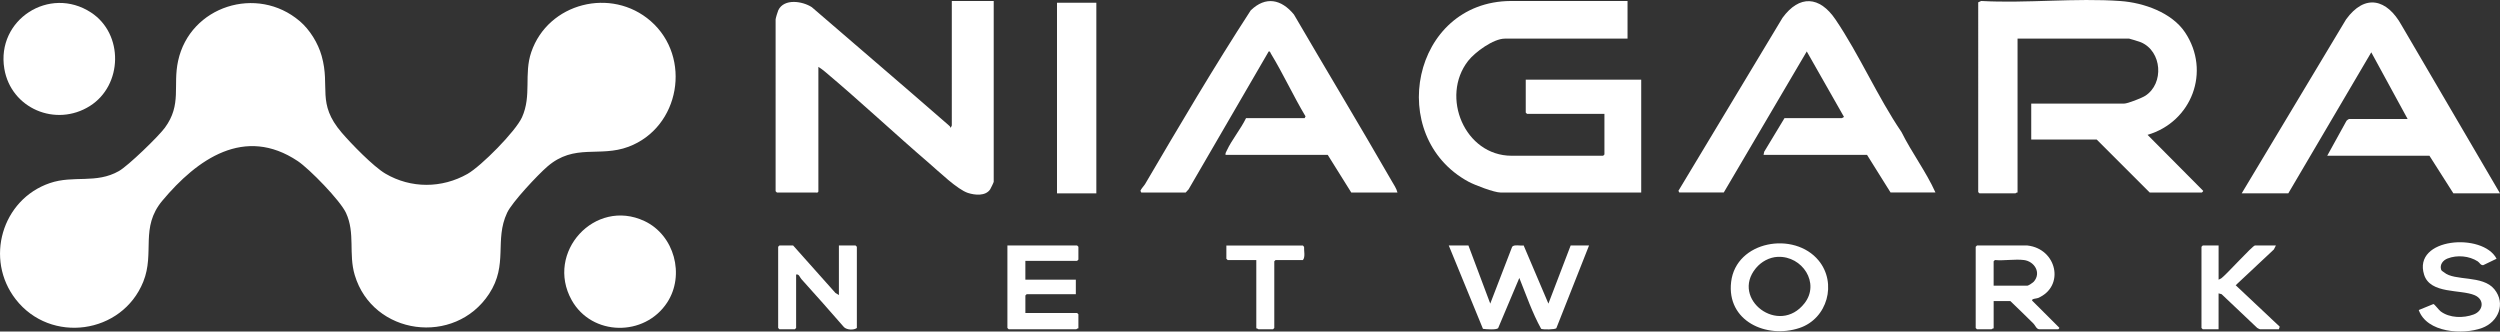
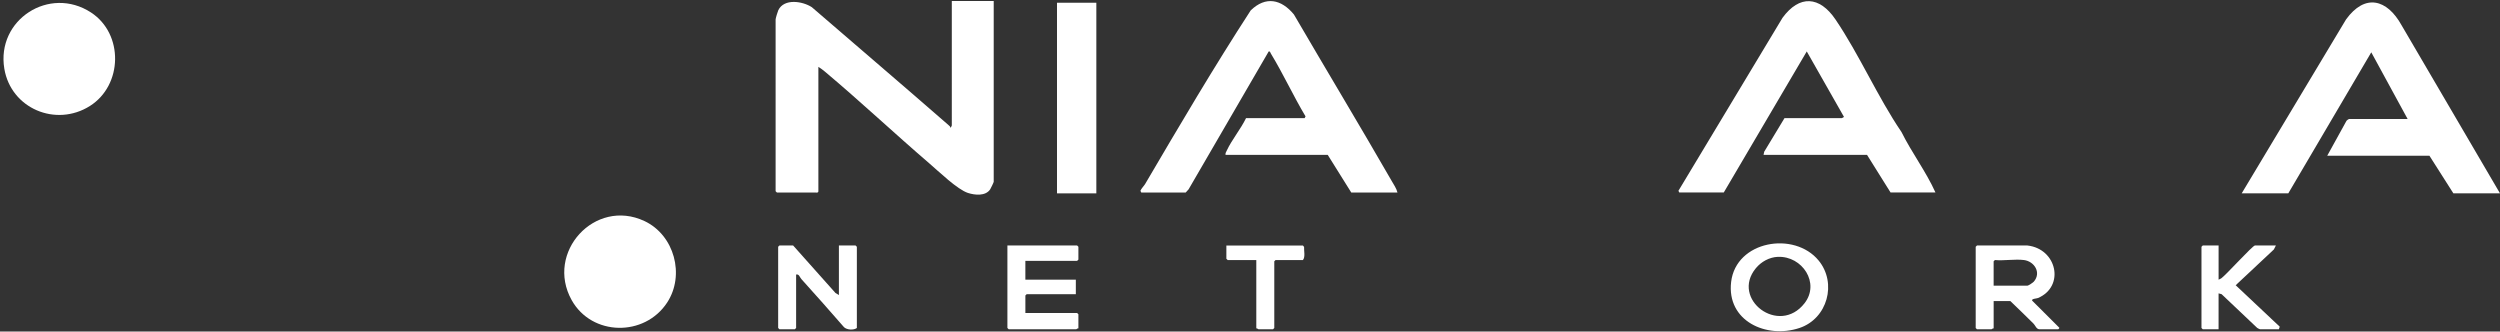
<svg xmlns="http://www.w3.org/2000/svg" id="Layer_2" data-name="Layer 2" viewBox="0 0 1626.2 215.65">
  <rect x="0" y="0" width="1626.2" height="215.65" fill="#333333" stroke="none" />
  <defs>
    <style>
      .cls-1 {
        fill: #fff;
      }
    </style>
  </defs>
  <g id="Layer_1-2" data-name="Layer 1">
    <g>
-       <path class="cls-1" d="M194.92,13.69c6.62,5.65,11.94,14.29,14.31,22.68,5.78,20.47-3.44,30.63,13,49.86,6.14,7.18,20.66,22.13,28.46,26.71,16.62,9.76,36.72,9.63,53.38.2,8.92-5.05,31.34-27.68,35.48-36.85,6.42-14.22,1.12-28,6.02-42.36,10.96-32.13,52.17-42.52,77.72-20.2,26.96,23.55,19.03,69.18-14.48,81.74-18.92,7.09-35.07-2.41-52.78,12.89-6.14,5.3-22.93,23.13-26.15,30.01-8.45,18,.85,33.59-11.73,52.77-22.33,34.05-75.64,27.1-87.4-12.22-4.15-13.89.46-27.22-5.7-40.46-3.76-8.08-23.73-28.58-31.38-33.69-34.57-23.08-65.4-1.31-88.07,25.77-14.64,17.5-4.78,33.75-12.39,52.68-13.76,34.22-60.31,40.65-82.99,11.47-20.28-26.09-9.03-64.92,22.18-75.59,15.56-5.32,30.07.65,44.99-7.86,6.02-3.44,25.62-22.39,29.84-28.13,11.18-15.22,5.07-27.17,8.62-43.52,7.75-35.68,51.41-49.47,79.08-25.87Z" />
-       <path class="cls-1" d="M1286.8,1.5l1.92-.86c29.61,1.62,61.36-2.08,90.71.04,14.96,1.08,33.29,7.47,41.91,20.39,16.9,25.33,4.4,58.2-24.4,66.64l36.18,36.41c.15.22-.74,1.1-.84,1.1h-33.94l-34.5-34.48h-42.56v-23.35h60.37c2.39,0,11.53-3.62,13.82-5.09,12.33-7.94,10.95-28.94-2.84-34.8-.81-.34-7.24-2.37-7.64-2.37h-72.61v100.09c-.55-.18-1.21.56-1.39.56h-23.37l-.83-.83V1.5Z" />
-       <path class="cls-1" d="M1058.68.66v24.47h-79.84c-7.39,0-19.42,8.78-23.88,14.51-18.12,23.27-2.22,61.67,28.33,61.67h59.53l.83-.83v-26.41h-50.35l-.83-.83v-21.41h75.11v73.4h-91.53c-4.12,0-16.81-4.86-20.8-7.02-54.21-29.35-36.9-117.16,27.45-117.56l75.97.02Z" />
      <path class="cls-1" d="M646.39.66v117.61c0,.33-1.93,4.35-2.32,4.93-3.01,4.46-9.85,3.77-14.39,2.32-6.89-2.2-19.1-14.03-25.13-19.21-22.75-19.53-44.73-40.19-67.65-59.46-1.43-1.2-2.97-2.39-4.56-3.37v80.91c0,1.24-1.63.83-1.95.83h-25.04l-.83-.83V12.62c0-.68,1.35-5.17,1.76-6.02,3.78-7.74,15.73-5.87,21.78-1.94,29.73,25.7,59.64,51.14,89.27,77.01.43.38.81.62.7,1.29.56.24,1.1-1.3,1.1-1.38V.66h27.26Z" />
      <path class="cls-1" d="M1092.34,125.22l-.56-1.1,67.7-112.52c11.02-15.09,24.15-14.13,34.42,1,15.48,22.79,27.45,50.47,42.98,73.28,6.69,13.48,15.94,25.66,22.1,39.33h-29.21l-15.3-24.47h-67.32l.44-2.07,13.19-21.84h37.28c.08,0,1.46-.67,1.39-.83l-24.19-42.54-53.98,91.74h-28.93Z" />
      <path class="cls-1" d="M742.37,125.22l-.56-1.1c.5-1.38,2.42-3.31,3.02-4.34,22.27-37.93,44.77-76.15,68.73-113.02,9.75-9.46,19.95-7.26,28.11,2.67,21.06,36.11,42.67,71.94,63.54,108.19,1.36,2.37,3.21,5.03,3.8,7.6h-30.05l-15.3-24.47h-66.49c-.18-1.11.39-1.88.81-2.8,3.24-6.98,9.13-14.06,12.54-21.11h38.11l.59-1.13c-7.96-13.33-14.49-27.62-22.55-40.87-.34-.55-.46-1.6-1.41-1.37l-52.12,89.71-1.86,2.04h-28.93Z" />
      <path class="cls-1" d="M1458.17,125.78l67.88-113.13c12.3-17.01,26.67-13.32,36.17,3.86l63.98,109.27h-30.32l-15.58-24.47h-66.49l12.56-22.76c.24-.32,1.39-1.15,1.63-1.15h38.11l-23.64-43.37-53.98,91.75h-30.32Z" />
      <path class="cls-1" d="M59.18,8.11c21.4,13.95,20.67,47.37-.73,60.85-22.15,13.95-51.32,1.59-55.64-24.26C-2.51,12.81,32.19-9.49,59.18,8.11Z" />
      <path class="cls-1" d="M419.19,143.78c19.46,9.14,26.49,35.12,14.78,53.02-14.69,22.45-49,21.91-62.11-1.57-17.33-31.07,15.11-66.58,47.32-51.45Z" />
      <rect class="cls-1" x="687.56" y="1.78" width="25.59" height="124" />
-       <path class="cls-1" d="M955.19,159.69l14.19,37.8,14.23-36.93c1.18-1.74,5.49-.5,7.49-.91l16.11,37.85,14.47-37.82h11.96l-21.27,53.8c-.81.96-8.68.99-9.89.41-5.79-10.45-9.72-21.97-14.19-33.09l-13.78,32.65c-1.15,1.26-7.93.74-9.88.45l-22.24-54.23h12.8Z" />
      <path class="cls-1" d="M1318.8,159.69c19.22,2.15,24.52,26.59,6.91,34.15-.9.39-4.4.43-3.84,1.71l17.54,17.5c.53.33-.5,1.13-.57,1.13h-12.24c-1.94,0-2.71-2.57-3.85-3.68-5.01-4.9-9.97-9.88-15.07-14.67h-10.85v17.79c-.55-.18-1.21.56-1.39.56h-9.46l-.83-.83v-52.83l.83-.83h32.83ZM1316.57,169.15c-5.76-.75-12.98.56-18.92,0l-.83.83v15.85h21.98c.64,0,3.63-2.01,4.18-2.65,4.98-5.81.38-13.14-6.41-14.03Z" />
      <path class="cls-1" d="M515.92,159.69l27.52,30.87,2.25,1.38v-32.25h10.85l.83.83v52.83c-2.01,1.51-6.44,1.31-8.37-.54-9.17-10.45-18.32-20.96-27.69-31.24-1.15-1.26-1.47-3.45-3.45-2.98v34.75l-.83.83h-10.02l-.83-.83v-52.83l.83-.83h8.9Z" />
      <path class="cls-1" d="M1182.99,169.47c12.07,14.68,5.77,37.79-12.47,43.88-21.51,7.18-47.47-4.52-44.45-29.97,3.18-26.81,41.07-33.21,56.92-13.91ZM1156.48,167.07c-5.54.22-10.85,3.17-14.32,7.38-16.58,20.05,15.08,44.17,31.68,22.77,10.16-13.1-1.46-30.77-17.36-30.14Z" />
      <path class="cls-1" d="M666.98,169.7v12.23h32.83v9.45h-31.99l-.83.83v11.4h33.66l.83.83v9.17c-.55-.18-1.21.56-1.39.56h-43.96l-.83-.83v-53.66h45.35l.83.83v8.34l-.83.83h-33.66Z" />
-       <path class="cls-1" d="M1589.81,177.16c6.91,5.87,25.09,1.6,32.71,10.96s2.6,21.33-8.01,25.22c-12.47,4.58-35.88,3.16-41.17-11.66l9.55-3.91c.77.12,3.46,3.83,4.65,4.73,5.82,4.45,14.84,4.55,21.53,2.06,6.35-2.37,7.24-9.72.64-12.54-9.17-3.92-28.87-.59-32.87-13.31-7.59-24.19,38.27-27.56,47.13-10.41l-8.67,4.18c-1.73.18-2.34-1.66-3.6-2.47-5.55-3.58-13.38-4.29-19.6-1.87-2.97,1.15-5.24,3.97-4.18,7.29.28.88,1.24,1.16,1.9,1.72Z" />
      <path class="cls-1" d="M1443.15,159.69v22.24l1.67-.83c2.86-1.9,20.44-21.41,21.97-21.41h13.63l-1.31,2.58-24.84,23.27,28.66,26.97-.57,1.68h-12.24c-.26,0-1.51-.67-1.88-.92l-23.13-21.91-1.97-.53v23.35h-10.29l-.83-.83v-52.83l.83-.83h10.29Z" />
      <path class="cls-1" d="M817.2,213.63v-44.48h-18.64l-.83-.83v-8.62h49.8l.75.92c-.15,2.66.92,6.42-.75,8.53h-17.8l-.83.83v43.37l-.83.83h-9.46c-.18,0-.84-.74-1.39-.56Z" />
    </g>
  </g>
</svg>